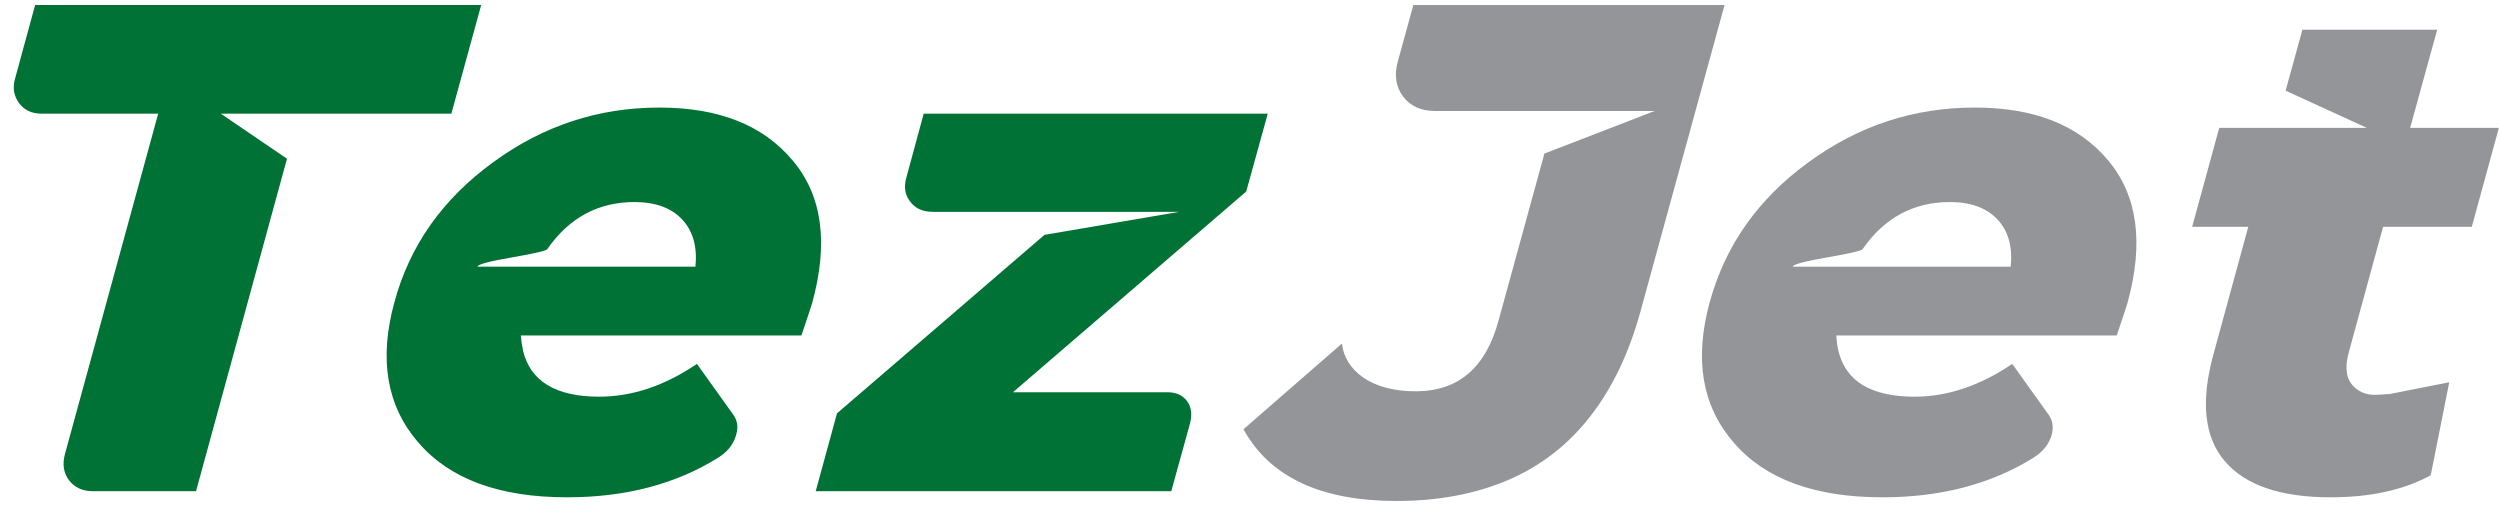
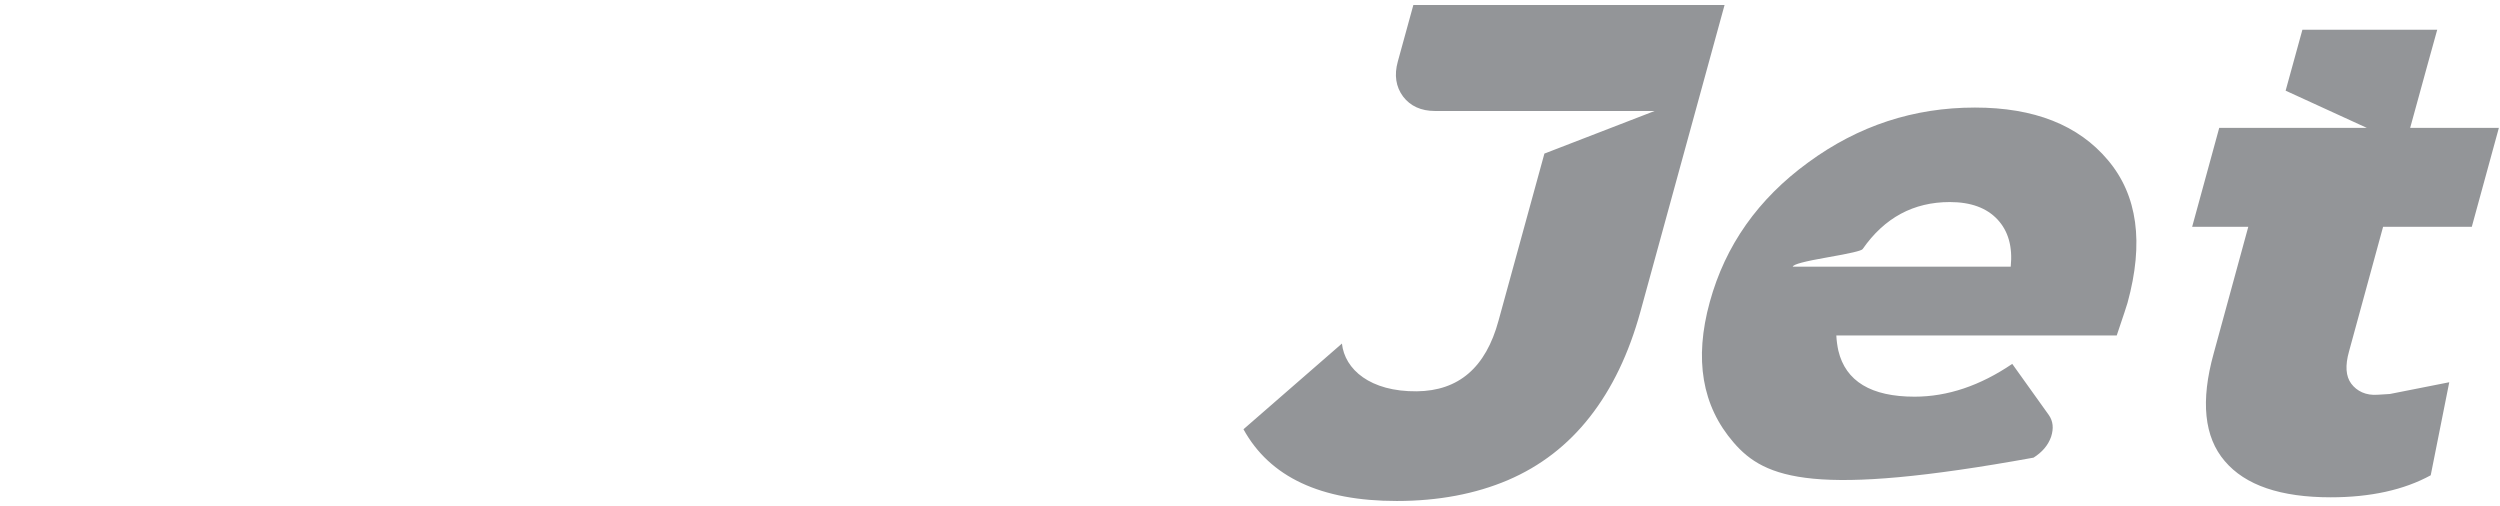
<svg xmlns="http://www.w3.org/2000/svg" width="168" height="34" viewBox="0 0 168 34" fill="none">
-   <path d="M10.63 7.639H2.8C2.143 7.639 1.638 7.409 1.284 6.932C0.931 6.455 0.83 5.895 1.015 5.27L2.362 0.334H32.336L30.332 7.639H14.84L19.285 10.666L13.173 33.008H6.235C5.545 33.008 5.006 32.761 4.635 32.267C4.265 31.774 4.181 31.182 4.366 30.507L10.63 7.639ZM54.58 20.356C54.546 20.471 54.31 21.212 53.856 22.544H34.996C35.03 22.906 35.08 23.252 35.148 23.564C35.636 25.621 37.353 26.657 40.267 26.657C42.489 26.657 44.679 25.917 46.834 24.453L49.292 27.891C49.579 28.303 49.629 28.78 49.427 29.355C49.242 29.931 48.838 30.392 48.265 30.754C45.419 32.531 42.035 33.419 38.111 33.419C33.565 33.419 30.231 32.202 28.109 29.734C25.987 27.283 25.448 24.14 26.509 20.291C27.536 16.49 29.759 13.364 33.127 10.913C36.495 8.445 40.216 7.228 44.308 7.228C48.282 7.228 51.263 8.396 53.25 10.765C55.253 13.118 55.691 16.309 54.58 20.356ZM36.781 16.737C36.714 16.852 35.922 17.033 34.407 17.296C32.891 17.559 32.117 17.757 32.083 17.922H46.733C46.868 16.572 46.565 15.52 45.84 14.746C45.116 13.973 44.055 13.578 42.641 13.578C40.199 13.578 38.246 14.631 36.781 16.737ZM78.474 26.361C79.047 26.361 79.468 26.559 79.771 26.953C80.057 27.348 80.125 27.842 79.973 28.434L78.71 33.008H54.816L56.247 27.776L70.19 15.783L79.249 14.236H62.696C62.006 14.236 61.501 14.006 61.164 13.545C60.81 13.101 60.726 12.558 60.911 11.917L62.073 7.639H85.193L83.745 12.871L68.068 26.361H78.474Z" fill="#007236" />
-   <path d="M93.866 33.666C88.746 33.666 85.329 32.054 83.561 28.846L90.178 23.087C90.363 24.815 92.064 26.328 95.213 26.296C98.009 26.263 99.844 24.716 100.703 21.541L103.784 10.321L111.193 7.458H96.426C95.5 7.458 94.775 7.129 94.287 6.487C93.799 5.829 93.681 5.04 93.933 4.135L94.978 0.334H115.891L110.234 20.949C109.459 23.762 108.331 26.114 106.832 28.023C105.35 29.915 103.515 31.33 101.326 32.267C99.154 33.189 96.661 33.666 93.866 33.666ZM142.968 20.356C142.935 20.471 142.699 21.212 142.244 22.544H123.401C123.419 22.906 123.469 23.252 123.537 23.564C124.025 25.621 125.742 26.657 128.656 26.657C130.878 26.657 133.067 25.917 135.223 24.453L137.681 27.891C137.967 28.303 138.018 28.78 137.833 29.355C137.63 29.931 137.227 30.392 136.654 30.754C133.809 32.531 130.423 33.419 126.5 33.419C121.953 33.419 118.619 32.202 116.497 29.734C114.376 27.283 113.837 24.14 114.898 20.291C115.942 16.49 118.148 13.364 121.516 10.913C124.883 8.445 128.604 7.228 132.714 7.228C136.688 7.228 139.668 8.396 141.656 10.765C143.642 13.118 144.081 16.309 142.968 20.356ZM125.17 16.737C125.102 16.852 124.311 17.033 122.795 17.296C121.297 17.559 120.505 17.757 120.472 17.922H135.121C135.257 16.572 134.953 15.52 134.229 14.746C133.505 13.973 132.445 13.578 131.029 13.578C128.588 13.578 126.635 14.631 125.17 16.737ZM164.59 25.687L163.344 31.939C161.542 32.926 159.285 33.419 156.625 33.419C153.258 33.419 150.883 32.613 149.503 30.984C148.121 29.372 147.868 26.953 148.761 23.745L151.085 15.24H147.313L149.132 8.593H159.05L153.594 6.093L154.722 1.996H163.782L163.125 4.365L161.963 8.593H167.924L166.105 15.24H160.144L157.855 23.614C157.585 24.568 157.635 25.292 158.006 25.785C158.377 26.279 158.983 26.592 159.791 26.526L160.599 26.476L164.59 25.687Z" fill="#939598" />
+   <path d="M93.866 33.666C88.746 33.666 85.329 32.054 83.561 28.846L90.178 23.087C90.363 24.815 92.064 26.328 95.213 26.296C98.009 26.263 99.844 24.716 100.703 21.541L103.784 10.321L111.193 7.458H96.426C95.5 7.458 94.775 7.129 94.287 6.487C93.799 5.829 93.681 5.04 93.933 4.135L94.978 0.334H115.891L110.234 20.949C109.459 23.762 108.331 26.114 106.832 28.023C105.35 29.915 103.515 31.33 101.326 32.267C99.154 33.189 96.661 33.666 93.866 33.666ZM142.968 20.356C142.935 20.471 142.699 21.212 142.244 22.544H123.401C123.419 22.906 123.469 23.252 123.537 23.564C124.025 25.621 125.742 26.657 128.656 26.657C130.878 26.657 133.067 25.917 135.223 24.453L137.681 27.891C137.967 28.303 138.018 28.78 137.833 29.355C137.63 29.931 137.227 30.392 136.654 30.754C121.953 33.419 118.619 32.202 116.497 29.734C114.376 27.283 113.837 24.14 114.898 20.291C115.942 16.49 118.148 13.364 121.516 10.913C124.883 8.445 128.604 7.228 132.714 7.228C136.688 7.228 139.668 8.396 141.656 10.765C143.642 13.118 144.081 16.309 142.968 20.356ZM125.17 16.737C125.102 16.852 124.311 17.033 122.795 17.296C121.297 17.559 120.505 17.757 120.472 17.922H135.121C135.257 16.572 134.953 15.52 134.229 14.746C133.505 13.973 132.445 13.578 131.029 13.578C128.588 13.578 126.635 14.631 125.17 16.737ZM164.59 25.687L163.344 31.939C161.542 32.926 159.285 33.419 156.625 33.419C153.258 33.419 150.883 32.613 149.503 30.984C148.121 29.372 147.868 26.953 148.761 23.745L151.085 15.24H147.313L149.132 8.593H159.05L153.594 6.093L154.722 1.996H163.782L163.125 4.365L161.963 8.593H167.924L166.105 15.24H160.144L157.855 23.614C157.585 24.568 157.635 25.292 158.006 25.785C158.377 26.279 158.983 26.592 159.791 26.526L160.599 26.476L164.59 25.687Z" fill="#939598" />
</svg>